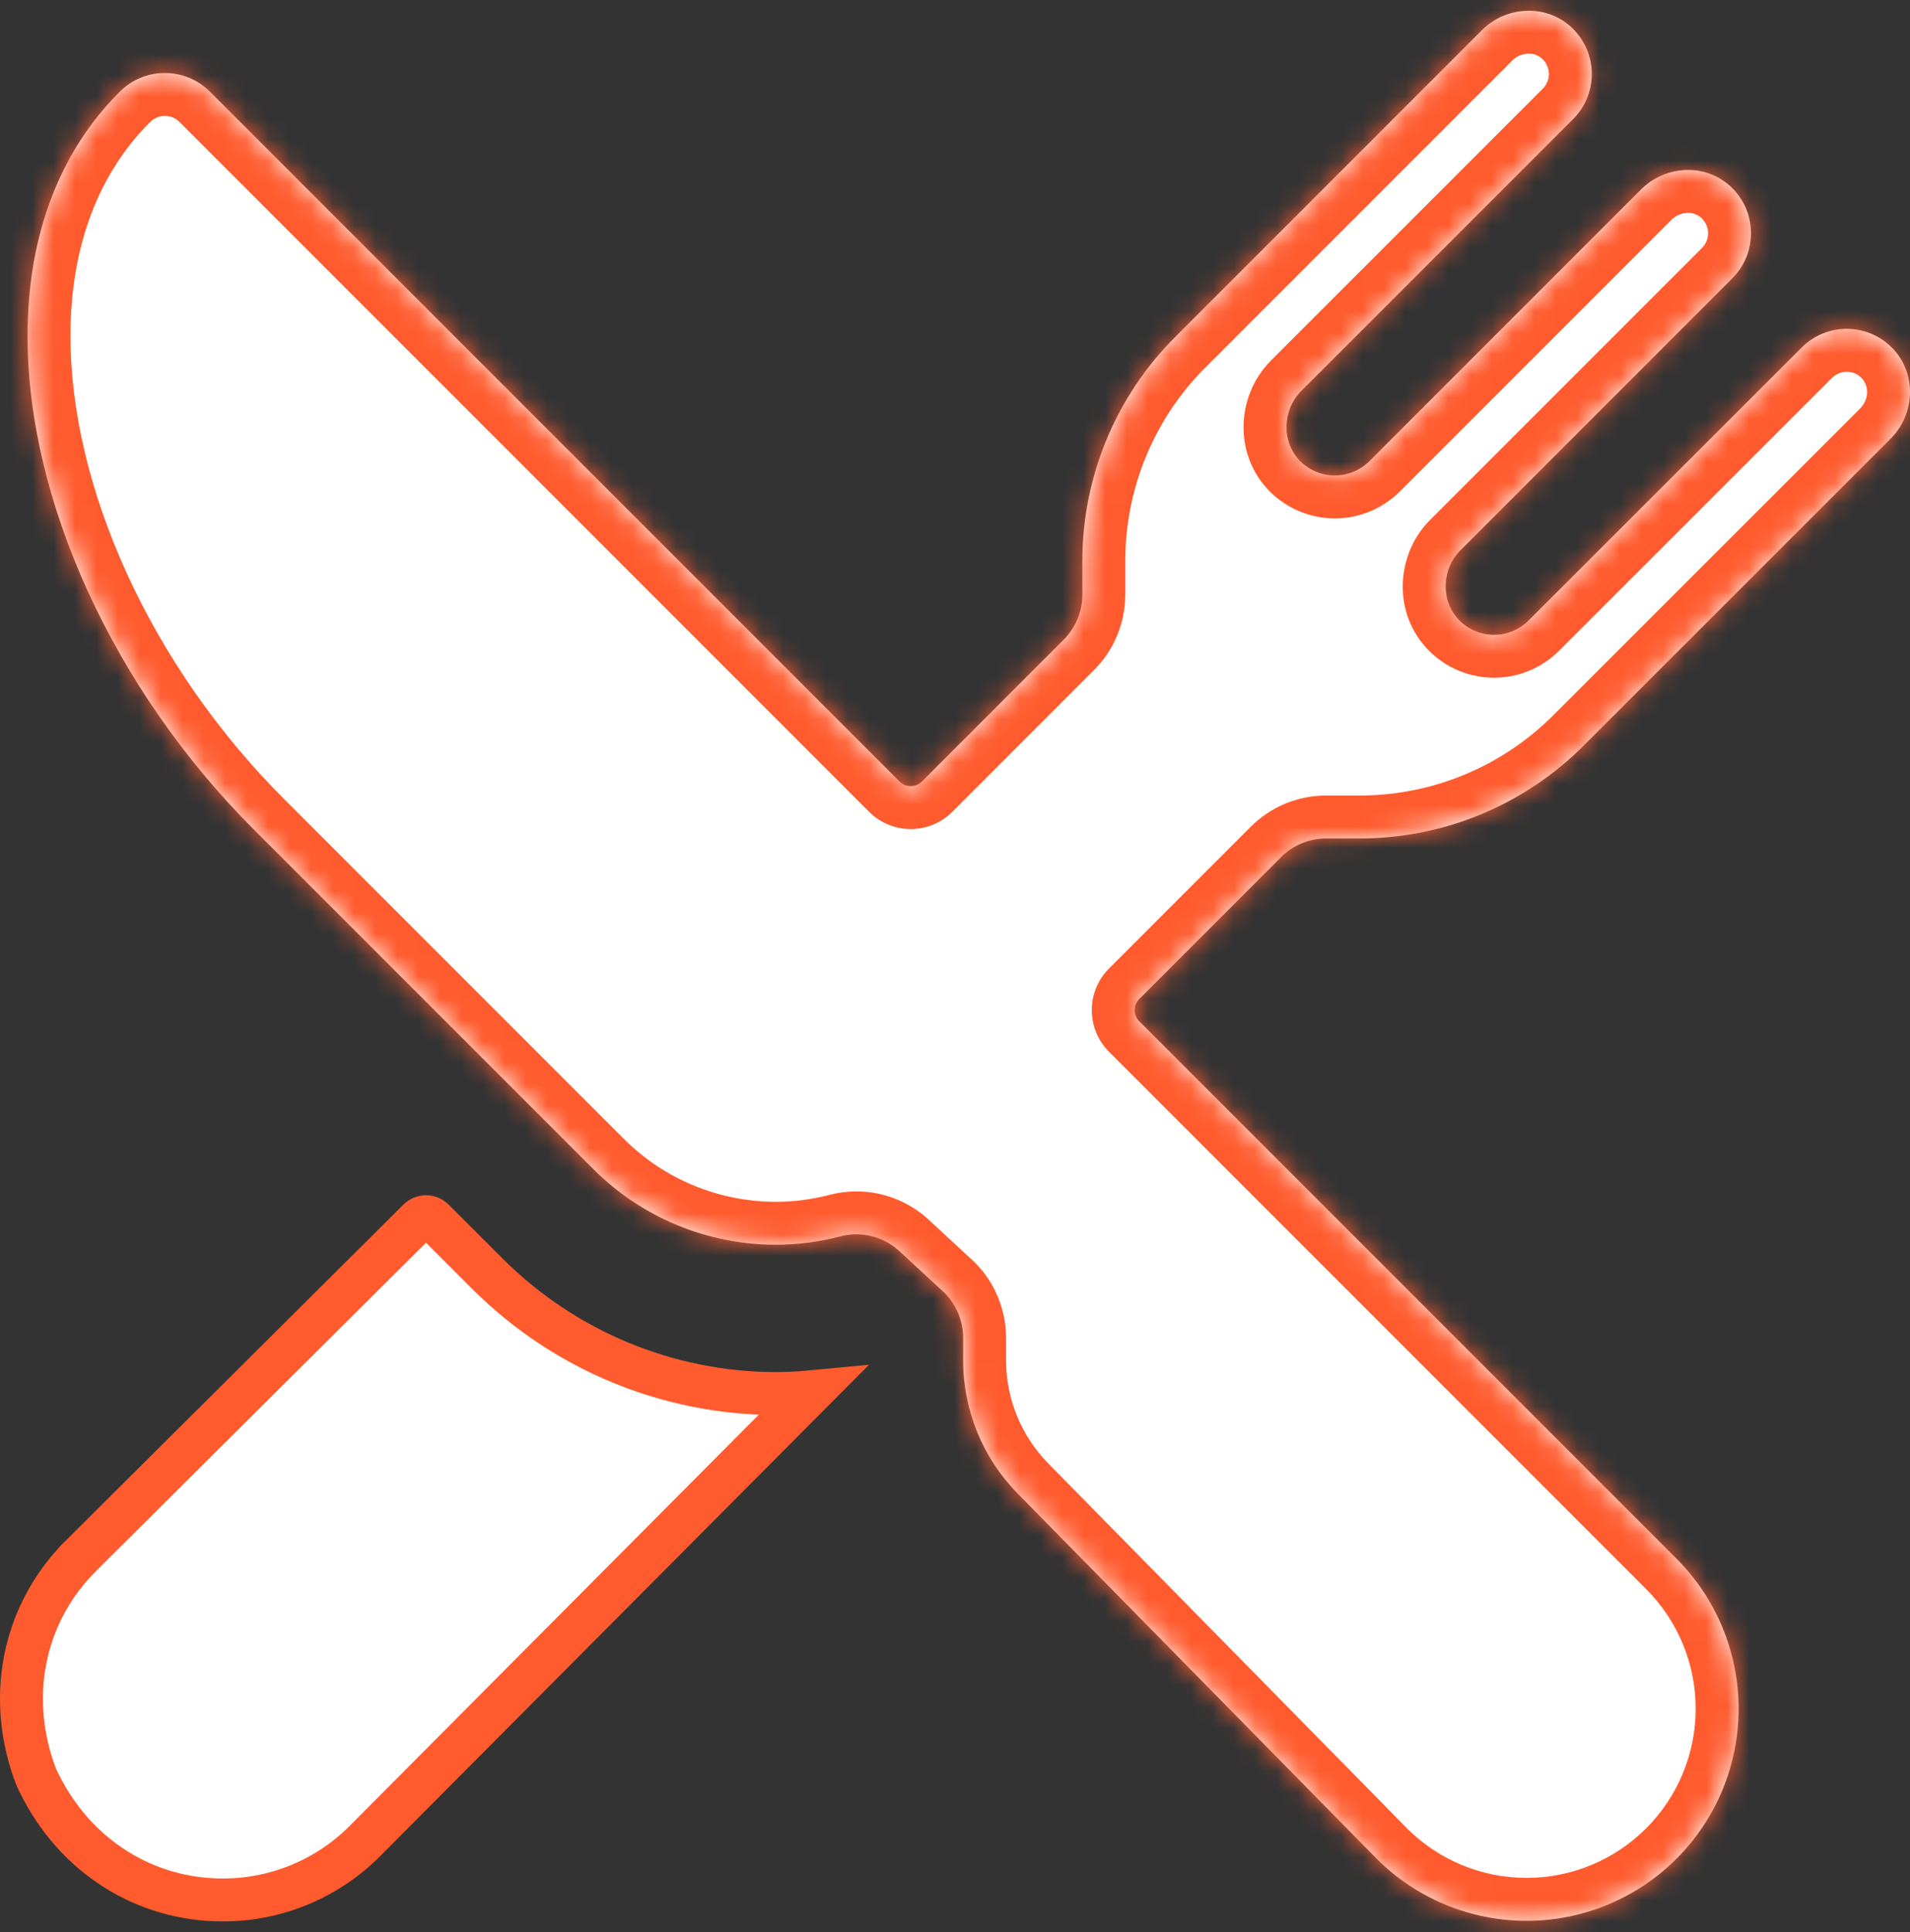
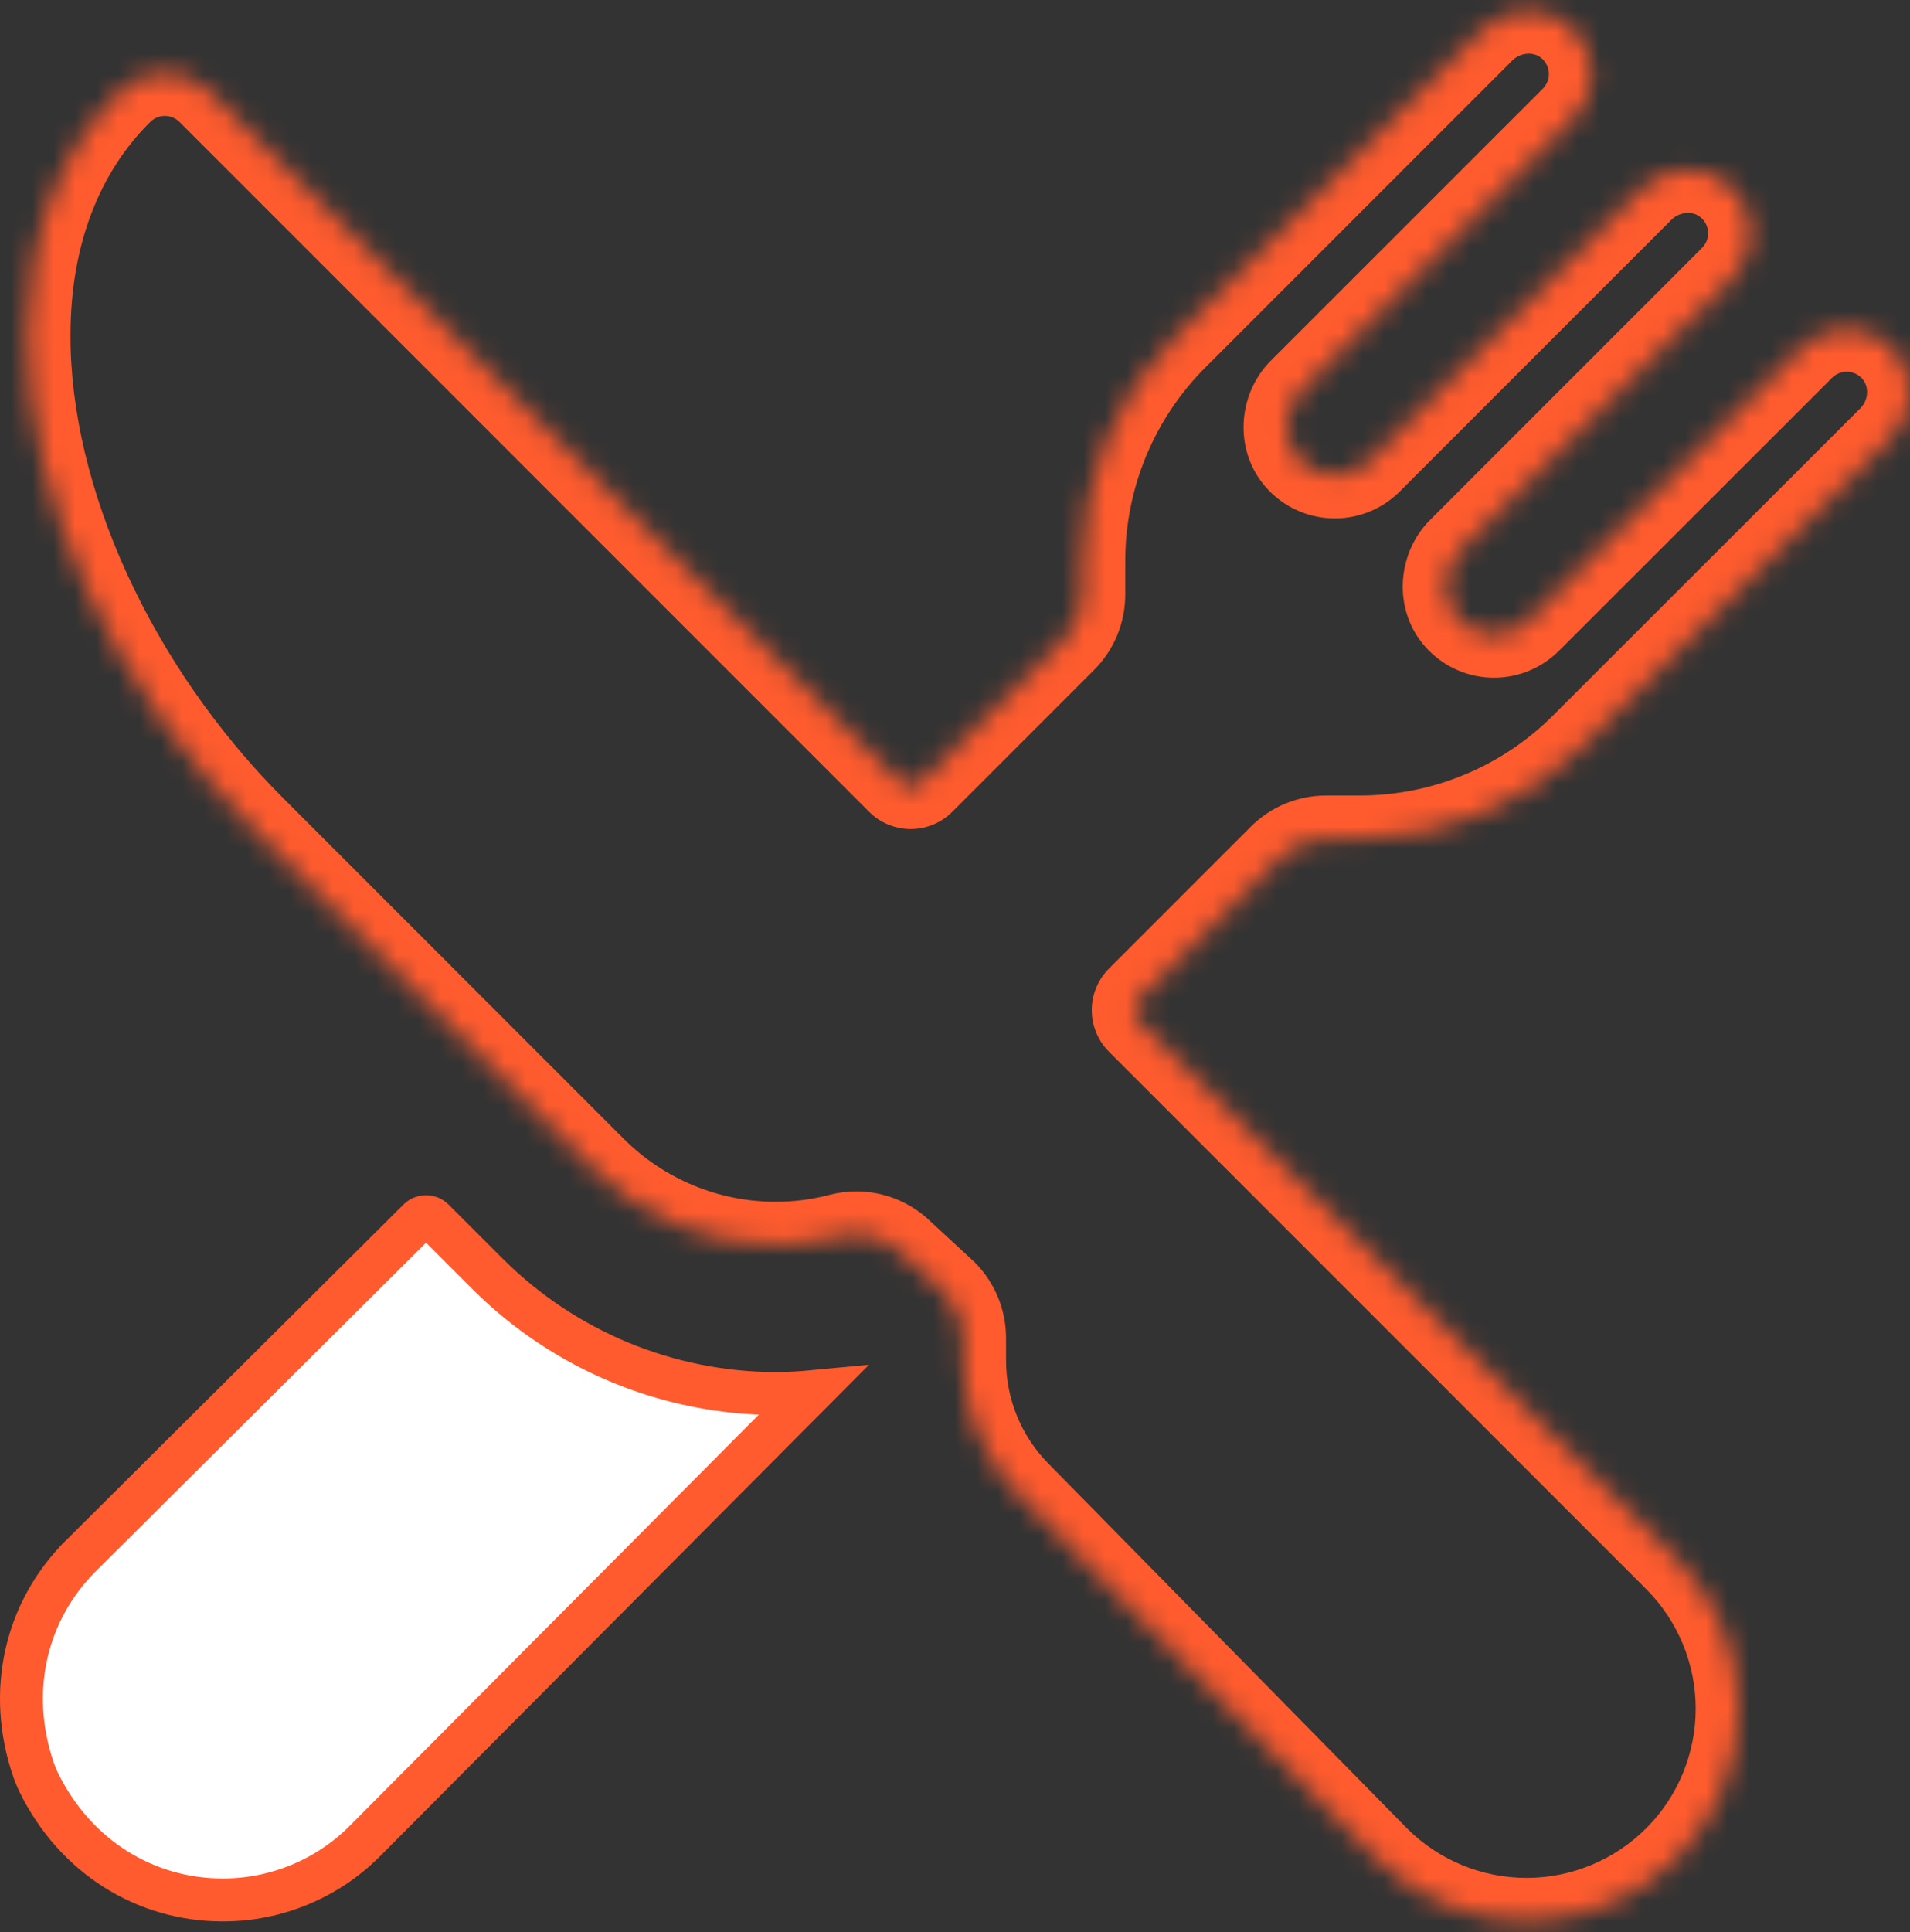
<svg xmlns="http://www.w3.org/2000/svg" width="89" height="90" viewBox="0 0 89 90" fill="none">
  <rect x="0" y="0" width="89" height="90" fill="#333333" stroke="none" />
  <g id="Group 241683">
    <g id="Vector">
      <mask id="path-1-inside-1_396_1327" fill="white">
        <path d="M63.323 39.057C65.272 39.062 67.203 38.681 69.004 37.935C70.805 37.189 72.44 36.093 73.814 34.711L88.092 20.442C89.221 19.313 89.325 17.476 88.249 16.291C87.979 15.993 87.652 15.753 87.286 15.586C86.921 15.419 86.525 15.328 86.123 15.318C85.722 15.308 85.322 15.38 84.949 15.53C84.576 15.679 84.237 15.903 83.953 16.187L71.227 28.903C70.8 29.33 70.221 29.57 69.617 29.57C69.013 29.57 68.434 29.33 68.007 28.903C67.118 28.017 67.166 26.519 68.053 25.633L80.723 12.962C81.007 12.678 81.23 12.34 81.379 11.967C81.529 11.594 81.601 11.194 81.591 10.793C81.581 10.391 81.49 9.996 81.323 9.631C81.156 9.265 80.916 8.938 80.619 8.668C80.082 8.181 79.382 7.913 78.657 7.917C77.836 7.918 77.048 8.244 76.467 8.826L63.809 21.483C63.381 21.909 62.802 22.149 62.198 22.149C61.594 22.149 61.015 21.909 60.588 21.483C59.701 20.596 59.748 19.098 60.634 18.212L73.304 5.545C73.588 5.261 73.811 4.923 73.961 4.55C74.11 4.177 74.182 3.778 74.172 3.376C74.162 2.974 74.071 2.579 73.904 2.214C73.737 1.849 73.498 1.521 73.2 1.251C72.663 0.764 71.963 0.496 71.238 0.5C70.417 0.501 69.629 0.828 69.049 1.409L54.78 15.677C53.398 17.052 52.302 18.687 51.556 20.488C50.81 22.289 50.428 24.221 50.434 26.17V27.696C50.434 28.086 50.358 28.473 50.208 28.833C50.059 29.194 49.84 29.521 49.564 29.797L42.961 36.402C42.892 36.471 42.81 36.526 42.721 36.563C42.63 36.6 42.534 36.619 42.437 36.619C42.339 36.619 42.242 36.6 42.152 36.563C42.062 36.526 41.981 36.471 41.912 36.402L9.781 4.27C9.227 3.715 8.475 3.402 7.69 3.4C6.906 3.397 6.152 3.706 5.594 4.259C2.785 7.042 1.285 10.971 1.285 15.62C1.267 23.296 5.302 32.122 11.816 38.627L27.66 54.471C29.912 56.719 32.964 57.981 36.145 57.982C37.159 57.982 38.169 57.852 39.151 57.596C39.397 57.531 39.651 57.498 39.905 57.498C40.65 57.498 41.367 57.779 41.914 58.286L44.026 60.236C44.57 60.793 44.876 61.54 44.879 62.319V63.346C44.873 65.681 45.791 67.924 47.432 69.585L64.129 86.565L64.146 86.583C65.999 88.436 68.513 89.477 71.133 89.477C73.754 89.477 76.267 88.436 78.121 86.582C79.974 84.729 81.014 82.216 81.014 79.595C81.014 76.974 79.973 74.461 78.12 72.608L53.091 47.579C53.022 47.51 52.967 47.429 52.93 47.339C52.893 47.248 52.873 47.152 52.873 47.054C52.873 46.957 52.893 46.861 52.93 46.77C52.967 46.681 53.022 46.599 53.091 46.53L59.694 39.927C59.969 39.651 60.297 39.432 60.657 39.283C61.017 39.134 61.403 39.057 61.793 39.057H63.323Z" />
      </mask>
-       <path d="M63.323 39.057C65.272 39.062 67.203 38.681 69.004 37.935C70.805 37.189 72.44 36.093 73.814 34.711L88.092 20.442C89.221 19.313 89.325 17.476 88.249 16.291C87.979 15.993 87.652 15.753 87.286 15.586C86.921 15.419 86.525 15.328 86.123 15.318C85.722 15.308 85.322 15.38 84.949 15.53C84.576 15.679 84.237 15.903 83.953 16.187L71.227 28.903C70.8 29.33 70.221 29.57 69.617 29.57C69.013 29.57 68.434 29.33 68.007 28.903C67.118 28.017 67.166 26.519 68.053 25.633L80.723 12.962C81.007 12.678 81.23 12.34 81.379 11.967C81.529 11.594 81.601 11.194 81.591 10.793C81.581 10.391 81.49 9.996 81.323 9.631C81.156 9.265 80.916 8.938 80.619 8.668C80.082 8.181 79.382 7.913 78.657 7.917C77.836 7.918 77.048 8.244 76.467 8.826L63.809 21.483C63.381 21.909 62.802 22.149 62.198 22.149C61.594 22.149 61.015 21.909 60.588 21.483C59.701 20.596 59.748 19.098 60.634 18.212L73.304 5.545C73.588 5.261 73.811 4.923 73.961 4.55C74.11 4.177 74.182 3.778 74.172 3.376C74.162 2.974 74.071 2.579 73.904 2.214C73.737 1.849 73.498 1.521 73.2 1.251C72.663 0.764 71.963 0.496 71.238 0.5C70.417 0.501 69.629 0.828 69.049 1.409L54.78 15.677C53.398 17.052 52.302 18.687 51.556 20.488C50.81 22.289 50.428 24.221 50.434 26.17V27.696C50.434 28.086 50.358 28.473 50.208 28.833C50.059 29.194 49.84 29.521 49.564 29.797L42.961 36.402C42.892 36.471 42.81 36.526 42.721 36.563C42.63 36.6 42.534 36.619 42.437 36.619C42.339 36.619 42.242 36.6 42.152 36.563C42.062 36.526 41.981 36.471 41.912 36.402L9.781 4.27C9.227 3.715 8.475 3.402 7.69 3.4C6.906 3.397 6.152 3.706 5.594 4.259C2.785 7.042 1.285 10.971 1.285 15.62C1.267 23.296 5.302 32.122 11.816 38.627L27.66 54.471C29.912 56.719 32.964 57.981 36.145 57.982C37.159 57.982 38.169 57.852 39.151 57.596C39.397 57.531 39.651 57.498 39.905 57.498C40.65 57.498 41.367 57.779 41.914 58.286L44.026 60.236C44.57 60.793 44.876 61.54 44.879 62.319V63.346C44.873 65.681 45.791 67.924 47.432 69.585L64.129 86.565L64.146 86.583C65.999 88.436 68.513 89.477 71.133 89.477C73.754 89.477 76.267 88.436 78.121 86.582C79.974 84.729 81.014 82.216 81.014 79.595C81.014 76.974 79.973 74.461 78.12 72.608L53.091 47.579C53.022 47.51 52.967 47.429 52.93 47.339C52.893 47.248 52.873 47.152 52.873 47.054C52.873 46.957 52.893 46.861 52.93 46.77C52.967 46.681 53.022 46.599 53.091 46.53L59.694 39.927C59.969 39.651 60.297 39.432 60.657 39.283C61.017 39.134 61.403 39.057 61.793 39.057H63.323Z" fill="white" />
      <path d="M63.323 39.057L63.328 37.057H63.323V39.057ZM73.814 34.711L72.4 33.296L72.396 33.301L73.814 34.711ZM88.092 20.442L89.505 21.857L89.506 21.857L88.092 20.442ZM88.249 16.291L86.768 17.634L86.768 17.635L88.249 16.291ZM83.953 16.187L85.367 17.602L85.368 17.601L83.953 16.187ZM71.227 28.903L72.641 30.318L72.641 30.318L71.227 28.903ZM68.007 28.903L69.42 27.488L69.419 27.488L68.007 28.903ZM68.053 25.633L66.639 24.218L68.053 25.633ZM80.723 12.962L82.137 14.377L82.137 14.377L80.723 12.962ZM80.619 8.668L81.963 7.187L81.963 7.187L80.619 8.668ZM78.657 7.917L78.659 9.917L78.668 9.917L78.657 7.917ZM76.467 8.826L77.882 10.24L77.882 10.239L76.467 8.826ZM63.809 21.483L65.222 22.898L65.223 22.897L63.809 21.483ZM60.588 21.483L59.173 22.897L59.174 22.898L60.588 21.483ZM60.634 18.212L59.22 16.797L59.22 16.798L60.634 18.212ZM73.304 5.545L74.718 6.96L74.718 6.96L73.304 5.545ZM73.2 1.251L74.544 -0.23L74.544 -0.23L73.2 1.251ZM71.238 0.5L71.241 2.5L71.249 2.5L71.238 0.5ZM69.049 1.409L67.634 -0.006L67.634 -0.006L69.049 1.409ZM54.78 15.677L56.19 17.095L56.194 17.091L54.78 15.677ZM50.434 26.17H52.434L52.434 26.165L50.434 26.17ZM50.434 27.696H48.434V27.698L50.434 27.696ZM49.564 29.797L48.15 28.382L48.15 28.383L49.564 29.797ZM42.961 36.402L41.547 34.988L41.546 34.989L42.961 36.402ZM41.912 36.402L43.327 34.989L43.326 34.988L41.912 36.402ZM9.781 4.27L8.366 5.683L8.367 5.684L9.781 4.27ZM5.594 4.259L4.187 2.838L4.187 2.838L5.594 4.259ZM1.285 15.62L3.285 15.624V15.62H1.285ZM11.816 38.627L13.23 37.213L13.229 37.212L11.816 38.627ZM27.66 54.471L26.246 55.886L26.247 55.887L27.66 54.471ZM36.145 57.982L36.146 55.982H36.145L36.145 57.982ZM39.151 57.596L39.657 59.531L39.657 59.531L39.151 57.596ZM39.905 57.498L39.906 55.498L39.9 55.498L39.905 57.498ZM41.914 58.286L40.553 59.752L40.557 59.755L41.914 58.286ZM44.026 60.236L45.455 58.837L45.42 58.801L45.383 58.767L44.026 60.236ZM44.879 62.319H46.879L46.879 62.313L44.879 62.319ZM44.879 63.346L46.879 63.351V63.346H44.879ZM47.432 69.585L48.858 68.183L48.855 68.18L47.432 69.585ZM64.129 86.565L65.616 85.227L65.586 85.194L65.555 85.162L64.129 86.565ZM64.146 86.583L62.659 87.921L62.695 87.96L62.732 87.998L64.146 86.583ZM78.12 72.608L76.705 74.022L76.705 74.022L78.12 72.608ZM53.091 47.579L54.505 46.165L54.504 46.164L53.091 47.579ZM53.091 46.53L54.504 47.945L54.505 47.944L53.091 46.53ZM59.694 39.927L61.108 41.341L61.109 41.341L59.694 39.927ZM61.793 39.057L61.793 41.057H61.793V39.057ZM63.317 41.057C65.531 41.063 67.724 40.63 69.769 39.783L68.238 36.087C66.682 36.732 65.013 37.062 63.328 37.057L63.317 41.057ZM69.769 39.783C71.814 38.935 73.671 37.691 75.232 36.121L72.396 33.301C71.208 34.495 69.795 35.443 68.238 36.087L69.769 39.783ZM75.228 36.126L89.505 21.857L86.678 19.028L72.4 33.296L75.228 36.126ZM89.506 21.857C91.338 20.024 91.57 16.974 89.73 14.947L86.768 17.635C87.079 17.977 87.103 18.602 86.677 19.028L89.506 21.857ZM89.731 14.947C89.279 14.449 88.73 14.047 88.118 13.768L86.454 17.405C86.573 17.459 86.68 17.537 86.768 17.634L89.731 14.947ZM88.118 13.768C87.507 13.488 86.844 13.335 86.172 13.319L86.075 17.317C86.206 17.321 86.335 17.35 86.454 17.405L88.118 13.768ZM86.172 13.319C85.499 13.302 84.83 13.423 84.206 13.673L85.692 17.386C85.814 17.338 85.944 17.314 86.075 17.317L86.172 13.319ZM84.206 13.673C83.581 13.923 83.014 14.297 82.538 14.773L85.368 17.601C85.46 17.508 85.571 17.435 85.692 17.386L84.206 13.673ZM82.539 14.772L69.814 27.489L72.641 30.318L85.367 17.602L82.539 14.772ZM69.814 27.488C69.762 27.541 69.691 27.57 69.617 27.57V31.57C70.751 31.57 71.838 31.12 72.641 30.318L69.814 27.488ZM69.617 27.57C69.543 27.57 69.472 27.541 69.42 27.488L66.593 30.318C67.395 31.12 68.483 31.57 69.617 31.57V27.57ZM69.419 27.488C69.398 27.466 69.362 27.414 69.364 27.308C69.366 27.197 69.411 27.103 69.467 27.047L66.639 24.218C65.025 25.831 64.869 28.598 66.594 30.319L69.419 27.488ZM69.467 27.047L82.137 14.377L79.309 11.548L66.639 24.218L69.467 27.047ZM82.137 14.377C82.613 13.901 82.987 13.334 83.236 12.71L79.523 11.224C79.474 11.345 79.401 11.456 79.309 11.548L82.137 14.377ZM83.236 12.71C83.486 12.085 83.606 11.417 83.59 10.745L79.591 10.841C79.595 10.972 79.571 11.102 79.523 11.224L83.236 12.71ZM83.59 10.745C83.574 10.072 83.421 9.41 83.142 8.799L79.504 10.463C79.559 10.582 79.588 10.71 79.591 10.841L83.59 10.745ZM83.142 8.799C82.862 8.187 82.461 7.639 81.963 7.187L79.275 10.149C79.372 10.237 79.45 10.344 79.504 10.463L83.142 8.799ZM81.963 7.187C81.055 6.363 79.872 5.91 78.646 5.917L78.668 9.917C78.893 9.916 79.109 9.999 79.275 10.149L81.963 7.187ZM78.656 5.917C77.304 5.918 76.008 6.456 75.052 7.412L77.882 10.239C78.088 10.033 78.367 9.917 78.659 9.917L78.656 5.917ZM75.053 7.411L62.394 20.068L65.223 22.897L77.882 10.24L75.053 7.411ZM62.395 20.068C62.343 20.12 62.272 20.149 62.198 20.149V24.149C63.332 24.149 64.419 23.699 65.222 22.898L62.395 20.068ZM62.198 20.149C62.124 20.149 62.053 20.12 62.001 20.068L59.174 22.898C59.977 23.699 61.064 24.149 62.198 24.149V20.149ZM62.002 20.069C61.98 20.047 61.944 19.993 61.946 19.886C61.948 19.775 61.993 19.682 62.048 19.626L59.22 16.798C57.605 18.413 57.455 21.178 59.173 22.897L62.002 20.069ZM62.048 19.626L74.718 6.96L71.89 4.131L59.22 16.797L62.048 19.626ZM74.718 6.96C75.194 6.484 75.568 5.917 75.817 5.293L72.104 3.807C72.055 3.928 71.982 4.039 71.89 4.131L74.718 6.96ZM75.817 5.293C76.067 4.668 76.188 4 76.171 3.328L72.173 3.424C72.176 3.555 72.152 3.685 72.104 3.807L75.817 5.293ZM76.171 3.328C76.155 2.655 76.003 1.993 75.723 1.382L72.085 3.046C72.14 3.165 72.169 3.293 72.173 3.424L76.171 3.328ZM75.723 1.382C75.443 0.77 75.042 0.222 74.544 -0.23L71.856 2.732C71.953 2.82 72.031 2.927 72.085 3.046L75.723 1.382ZM74.544 -0.23C73.636 -1.054 72.453 -1.507 71.227 -1.5L71.249 2.5C71.474 2.499 71.69 2.582 71.857 2.732L74.544 -0.23ZM71.236 -1.5C69.885 -1.498 68.59 -0.961 67.634 -0.006L70.463 2.823C70.669 2.616 70.949 2.5 71.241 2.5L71.236 -1.5ZM67.634 -0.006L53.366 14.263L56.194 17.091L70.463 2.823L67.634 -0.006ZM53.37 14.259C51.8 15.82 50.555 17.677 49.708 19.723L53.404 21.253C54.048 19.697 54.995 18.283 56.19 17.095L53.37 14.259ZM49.708 19.723C48.861 21.768 48.428 23.962 48.434 26.176L52.434 26.165C52.429 24.48 52.759 22.81 53.404 21.253L49.708 19.723ZM48.434 26.17V27.696H52.434V26.17H48.434ZM48.434 27.698C48.434 27.825 48.409 27.951 48.36 28.068L52.056 29.598C52.306 28.995 52.434 28.348 52.434 27.695L48.434 27.698ZM48.36 28.068C48.312 28.186 48.24 28.293 48.15 28.382L50.978 31.212C51.44 30.75 51.806 30.202 52.056 29.598L48.36 28.068ZM48.15 28.383L41.547 34.988L44.376 37.816L50.979 31.211L48.15 28.383ZM41.546 34.989C41.663 34.871 41.802 34.779 41.955 34.715L43.486 38.41C43.819 38.273 44.122 38.07 44.376 37.815L41.546 34.989ZM41.955 34.715C42.107 34.652 42.271 34.619 42.437 34.619V38.619C42.797 38.619 43.154 38.548 43.486 38.41L41.955 34.715ZM42.437 34.619C42.602 34.619 42.766 34.652 42.918 34.715L41.387 38.41C41.719 38.548 42.076 38.619 42.437 38.619V34.619ZM42.918 34.715C43.071 34.779 43.21 34.871 43.327 34.989L40.497 37.815C40.751 38.07 41.054 38.273 41.387 38.41L42.918 34.715ZM43.326 34.988L11.196 2.856L8.367 5.684L40.498 37.816L43.326 34.988ZM11.196 2.856C10.268 1.927 9.009 1.403 7.696 1.4L7.685 5.4C7.941 5.4 8.186 5.502 8.366 5.683L11.196 2.856ZM7.696 1.4C6.382 1.396 5.12 1.913 4.187 2.838L7.002 5.68C7.184 5.5 7.429 5.399 7.685 5.4L7.696 1.4ZM4.187 2.838C0.936 6.059 -0.715 10.533 -0.715 15.62H3.285C3.285 11.409 4.635 8.025 7.002 5.679L4.187 2.838ZM-0.715 15.615C-0.735 23.927 3.591 33.241 10.402 40.042L13.229 37.212C7.012 31.004 3.268 22.666 3.285 15.624L-0.715 15.615ZM10.401 40.041L26.246 55.886L29.074 53.057L13.23 37.213L10.401 40.041ZM26.247 55.887C28.874 58.509 32.434 59.981 36.145 59.982L36.145 55.982C33.493 55.981 30.95 54.929 29.073 53.056L26.247 55.887ZM36.144 59.982C37.329 59.982 38.51 59.831 39.657 59.531L38.645 55.661C37.829 55.874 36.989 55.982 36.146 55.982L36.144 59.982ZM39.657 59.531C39.74 59.509 39.825 59.498 39.911 59.498L39.9 55.498C39.476 55.499 39.054 55.554 38.644 55.661L39.657 59.531ZM39.905 59.498C40.146 59.498 40.377 59.589 40.554 59.752L43.274 56.819C42.358 55.97 41.155 55.498 39.906 55.498L39.905 59.498ZM40.557 59.755L42.669 61.706L45.383 58.767L43.27 56.816L40.557 59.755ZM42.596 61.635C42.776 61.819 42.878 62.067 42.879 62.324L46.879 62.313C46.875 61.013 46.364 59.766 45.455 58.837L42.596 61.635ZM42.879 62.319V63.346H46.879V62.319H42.879ZM42.879 63.341C42.872 66.204 43.997 68.954 46.009 70.991L48.855 68.18C47.585 66.894 46.874 65.158 46.879 63.351L42.879 63.341ZM46.006 70.988L62.703 87.967L65.555 85.162L48.858 68.183L46.006 70.988ZM62.643 87.903L62.659 87.921L65.633 85.246L65.616 85.227L62.643 87.903ZM62.732 87.998C64.96 90.226 67.982 91.477 71.133 91.477L71.133 87.477C69.043 87.477 67.038 86.647 65.56 85.169L62.732 87.998ZM71.133 91.477C74.285 91.477 77.307 90.225 79.535 87.996L76.706 85.168C75.228 86.646 73.224 87.477 71.133 87.477L71.133 91.477ZM79.535 87.996C81.763 85.768 83.014 82.746 83.014 79.595L79.014 79.595C79.014 81.685 78.184 83.69 76.706 85.168L79.535 87.996ZM83.014 79.595C83.014 76.444 81.762 73.422 79.534 71.194L76.705 74.022C78.184 75.5 79.014 77.505 79.014 79.595L83.014 79.595ZM79.534 71.194L54.505 46.165L51.677 48.993L76.705 74.022L79.534 71.194ZM54.504 46.164C54.621 46.281 54.714 46.42 54.778 46.573L51.082 48.105C51.22 48.437 51.423 48.74 51.678 48.994L54.504 46.164ZM54.778 46.573C54.841 46.725 54.873 46.889 54.873 47.054H50.873C50.873 47.415 50.944 47.772 51.082 48.105L54.778 46.573ZM54.873 47.054C54.873 47.22 54.841 47.384 54.778 47.536L51.082 46.005C50.944 46.337 50.873 46.694 50.873 47.054H54.873ZM54.778 47.536C54.714 47.689 54.621 47.828 54.504 47.945L51.678 45.115C51.423 45.369 51.22 45.672 51.082 46.005L54.778 47.536ZM54.505 47.944L61.108 41.341L58.28 38.513L51.677 45.116L54.505 47.944ZM61.109 41.341C61.198 41.251 61.305 41.179 61.422 41.131L59.891 37.435C59.288 37.685 58.741 38.051 58.279 38.513L61.109 41.341ZM61.422 41.131C61.54 41.082 61.666 41.057 61.793 41.057L61.793 37.057C61.141 37.057 60.494 37.186 59.891 37.435L61.422 41.131ZM61.793 41.057H63.323V37.057H61.793V41.057Z" fill="#FF5B2E" mask="url(#path-1-inside-1_396_1327)" />
    </g>
    <path id="Vector_2" d="M22.762 59.384L22.765 59.386C26.323 62.918 31.13 64.905 36.143 64.915L36.15 64.915C36.712 64.912 37.273 64.884 37.832 64.831L17.012 85.75L17.012 85.751C16.142 86.626 15.108 87.32 13.968 87.792C12.829 88.265 11.607 88.507 10.373 88.504H10.371C6.789 88.504 3.503 86.504 1.796 83.009L1.795 83.007C1.708 82.829 1.632 82.645 1.568 82.457L1.567 82.455C0.298 78.76 1.216 75.028 3.749 72.494C3.749 72.494 3.75 72.494 3.75 72.493L19.509 56.816L19.51 56.815C19.601 56.724 19.724 56.674 19.852 56.674C19.98 56.674 20.102 56.724 20.193 56.815C20.193 56.815 20.193 56.815 20.193 56.815L22.762 59.384ZM38.11 64.723L38.111 64.719L38.11 64.723ZM38.129 64.658L38.126 64.668L38.129 64.658Z" fill="white" stroke="#FF5B2E" stroke-width="2" />
  </g>
</svg>